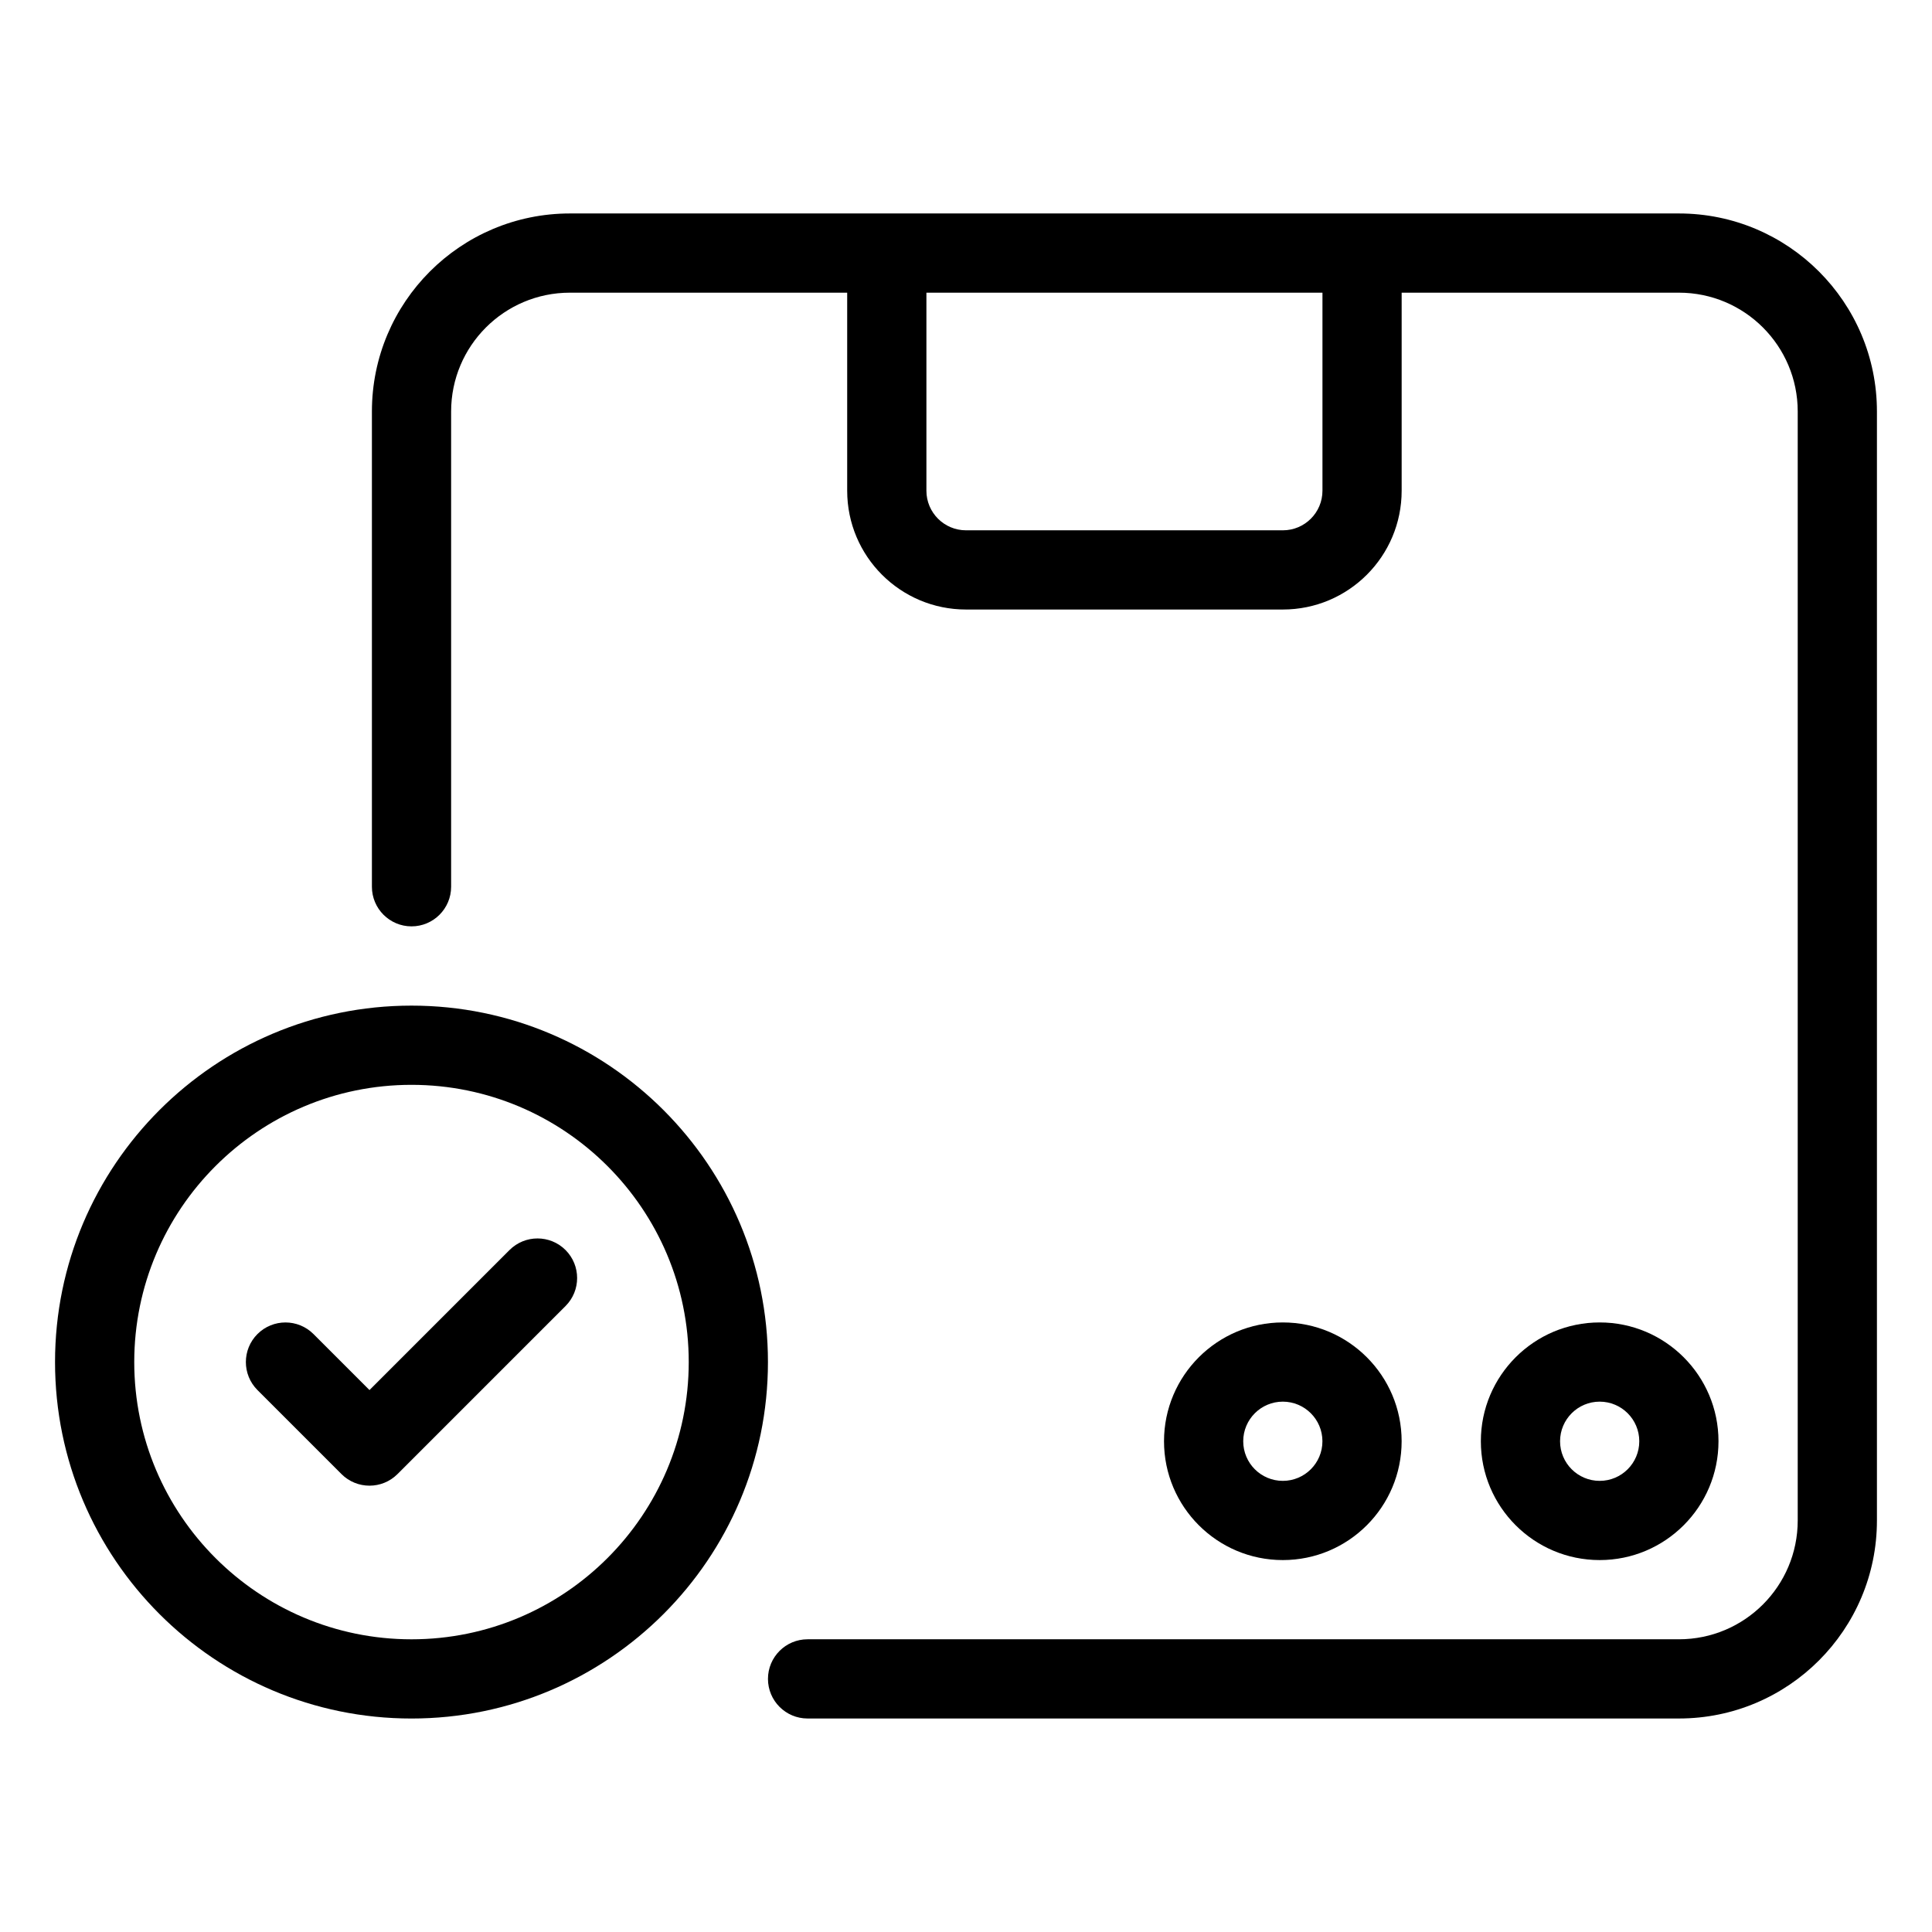
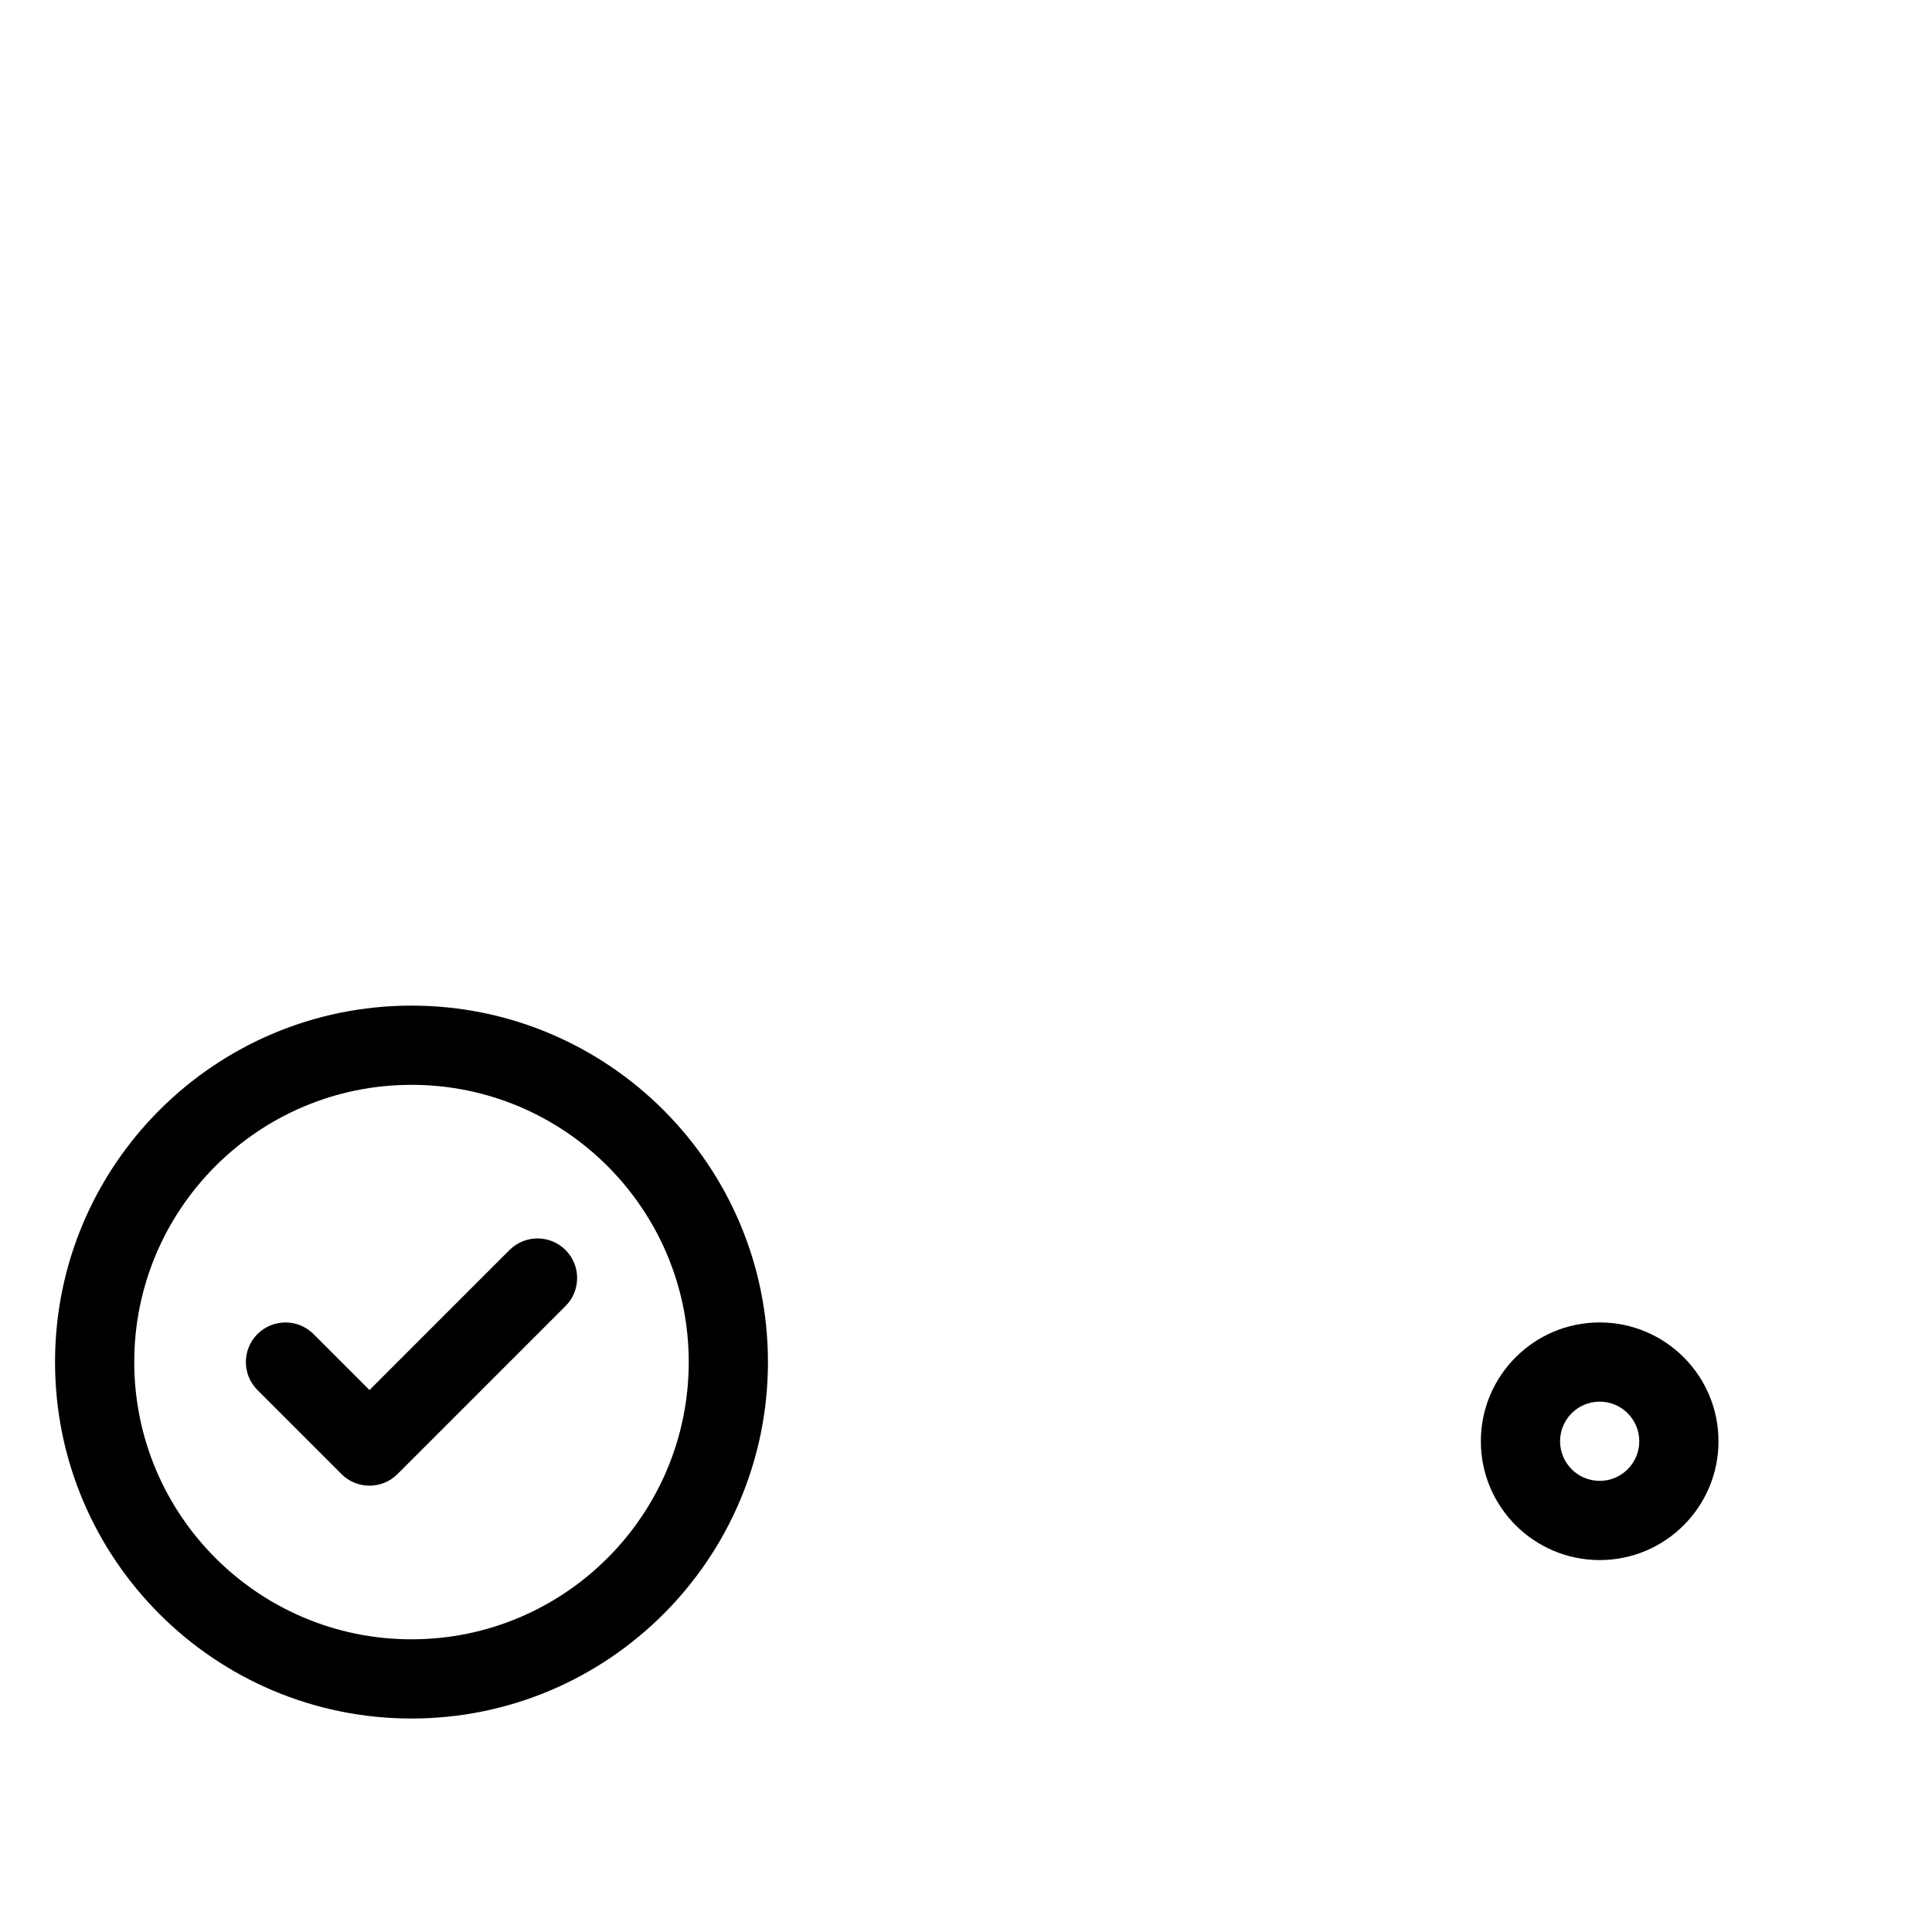
<svg xmlns="http://www.w3.org/2000/svg" fill="#000000" width="800px" height="800px" version="1.1" viewBox="144 144 512 512">
  <g fill-rule="evenodd">
-     <path d="m588.93 200.57h-293.89c-28.98 0-52.48 23.5-52.48 52.48v125.95c0 5.793 4.703 10.496 10.496 10.496 5.793 0 10.496-4.703 10.496-10.496v-125.95c0-17.391 14.094-31.488 31.488-31.488h73.473v52.48c0 17.391 14.094 31.488 31.488 31.488h83.965c17.395 0 31.488-14.098 31.488-31.488v-52.48h73.473c17.395 0 31.488 14.098 31.488 31.488v293.89c0 17.395-14.094 31.488-31.488 31.488h-230.91c-5.797 0-10.496 4.703-10.496 10.496 0 5.797 4.699 10.496 10.496 10.496h230.91c28.98 0 52.48-23.5 52.48-52.48v-293.89c0-28.98-23.5-52.48-52.48-52.48zm-94.465 20.992v52.48c0 5.793-4.699 10.496-10.496 10.496h-83.965c-5.797 0-10.496-4.703-10.496-10.496v-52.48z" />
    <path d="m567.93 494.46c-17.379 0-31.488 14.109-31.488 31.488 0 17.383 14.109 31.488 31.488 31.488 17.383 0 31.488-14.105 31.488-31.488 0-17.379-14.105-31.488-31.488-31.488zm0 20.992c5.797 0 10.496 4.703 10.496 10.496 0 5.797-4.699 10.496-10.496 10.496-5.793 0-10.496-4.699-10.496-10.496 0-5.793 4.703-10.496 10.496-10.496z" />
-     <path d="m483.96 494.46c-17.379 0-31.484 14.109-31.484 31.488 0 17.383 14.105 31.488 31.484 31.488 17.383 0 31.488-14.105 31.488-31.488 0-17.379-14.105-31.488-31.488-31.488zm0 20.992c5.797 0 10.496 4.703 10.496 10.496 0 5.797-4.699 10.496-10.496 10.496-5.793 0-10.492-4.699-10.492-10.496 0-5.793 4.699-10.496 10.492-10.496z" />
    <path d="m253.05 410.5c-52.133 0-94.465 42.328-94.465 94.461 0 52.137 42.332 94.465 94.465 94.465 52.133 0 94.465-42.328 94.465-94.465 0-52.133-42.332-94.461-94.465-94.461zm0 20.992c40.547 0 73.473 32.926 73.473 73.469 0 40.547-32.926 73.473-73.473 73.473-40.547 0-73.473-32.926-73.473-73.473 0-40.543 32.926-73.469 73.473-73.469z" />
    <path d="m212.23 512.38 22.266 22.266c4.098 4.098 10.746 4.098 14.844 0l44.531-44.531c4.098-4.094 4.098-10.746 0-14.844-4.098-4.094-10.746-4.094-14.844 0l-37.109 37.109-14.844-14.844c-4.098-4.094-10.746-4.094-14.844 0-4.098 4.098-4.098 10.75 0 14.844z" />
  </g>
</svg>